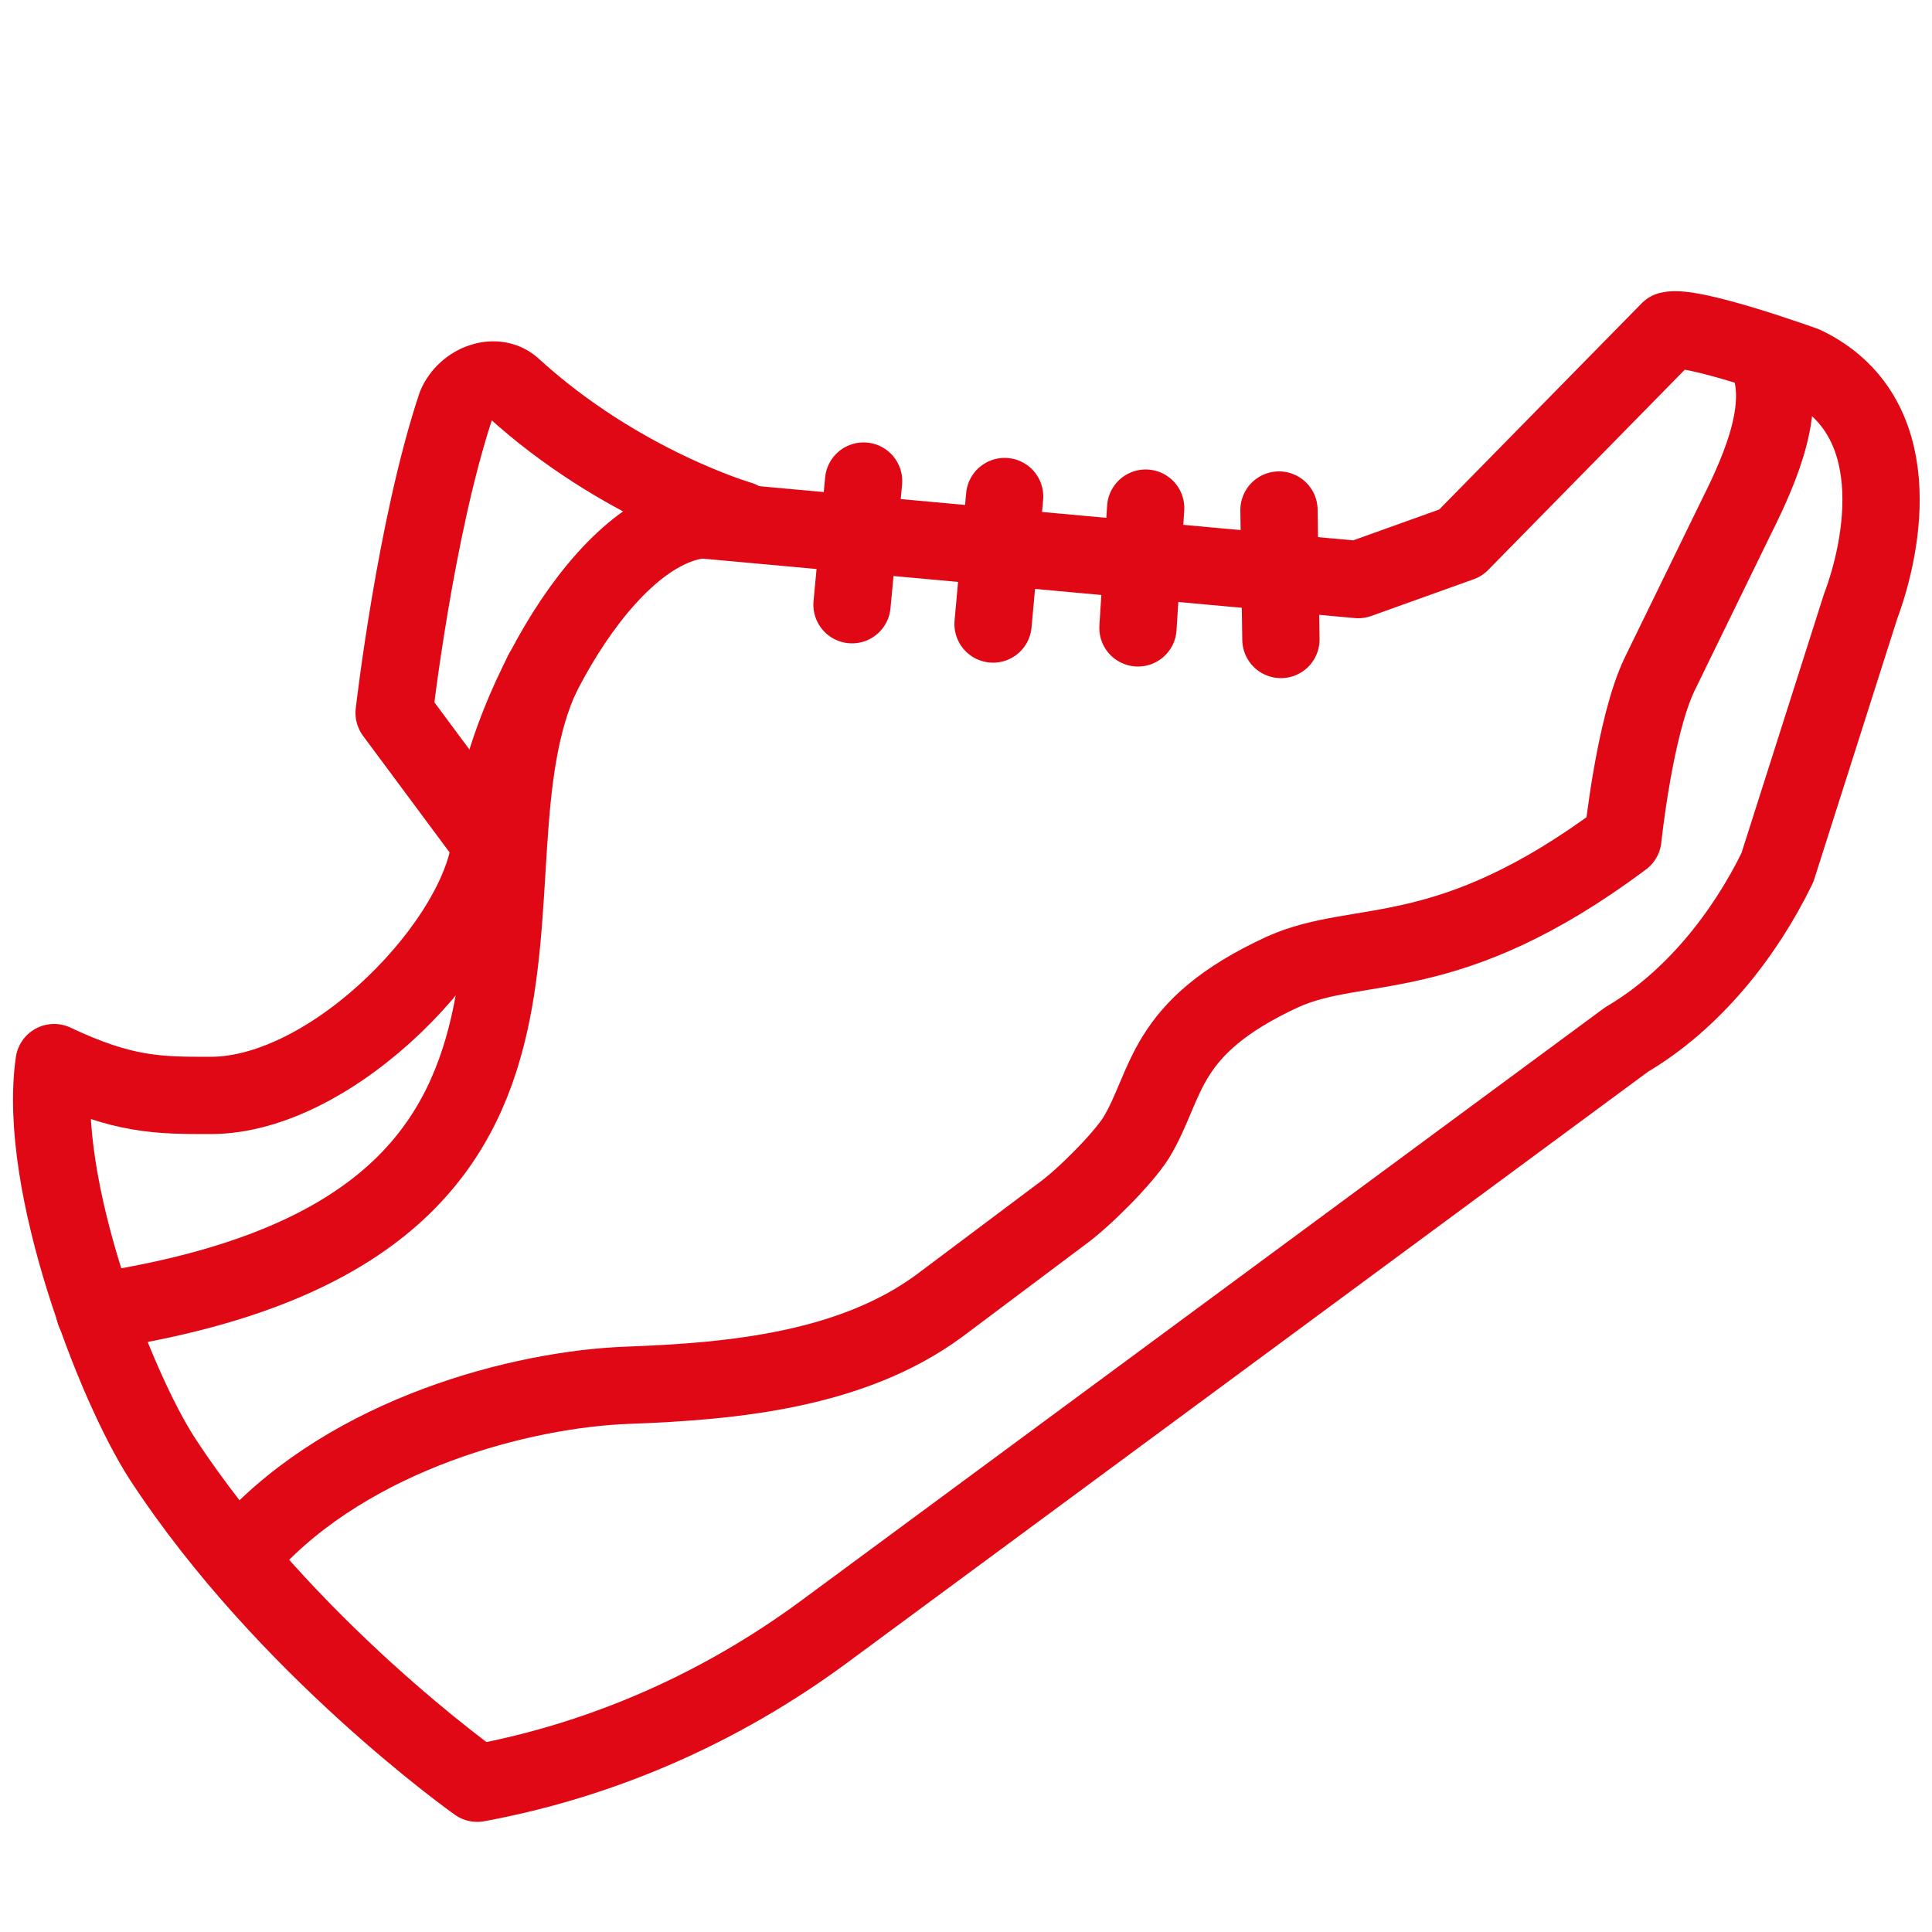
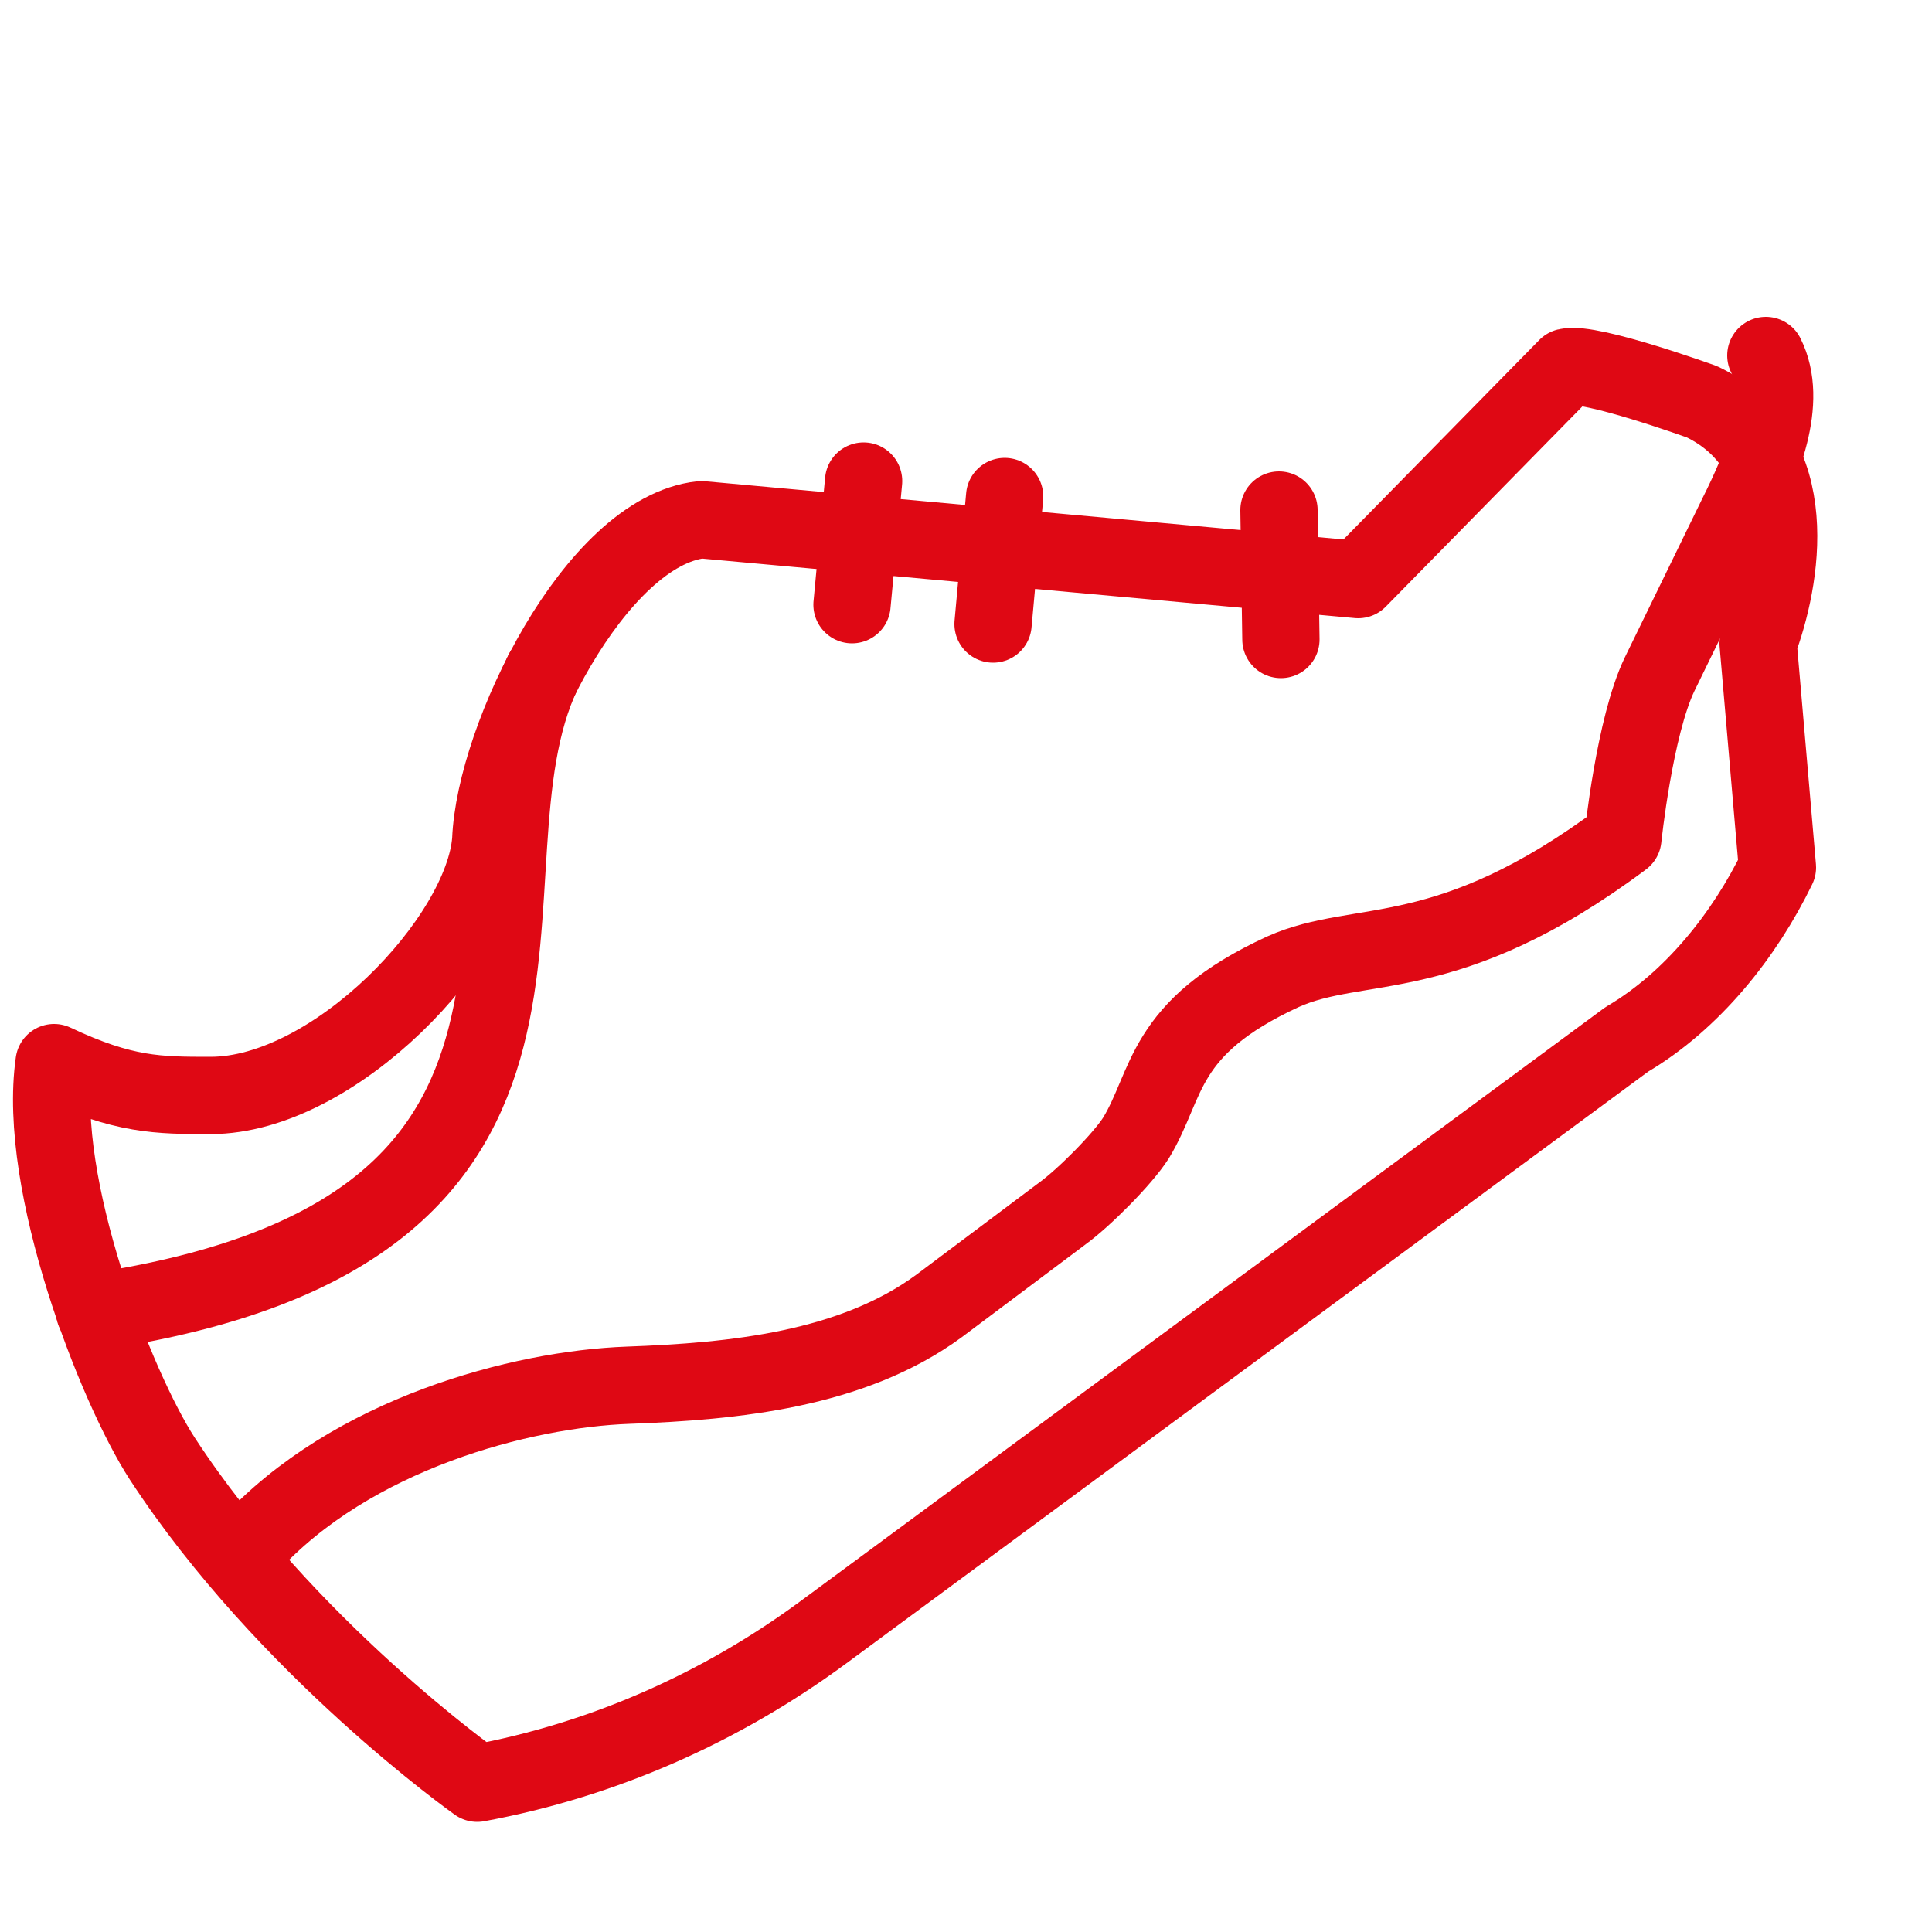
<svg xmlns="http://www.w3.org/2000/svg" version="1.1" id="Layer_1" x="0px" y="0px" viewBox="0 0 100 100" style="enable-background:new 0 0 100 100;" xml:space="preserve">
  <style type="text/css">
	.st0{fill:none;stroke:#DF0814;stroke-width:4;stroke-linecap:round;stroke-linejoin:round;stroke-miterlimit:20;}
</style>
  <line class="st0" x1="44.7" y1="24.9" x2="44.1" y2="31.3" />
  <line class="st0" x1="52" y1="25.7" x2="51.4" y2="32.3" />
-   <path class="st0" d="M36.3,26.9l34,3.1l5.3-1.9l10.8-11c1.2-0.3,7,1.8,7,1.8c5.4,2.6,4.1,9.3,2.9,12.5L92,44.9  c-1.7,3.5-4.4,6.9-7.8,8.9L42.6,84.5c-5.3,3.9-11.4,6.6-17.9,7.8l0,0c0,0-9.9-7-16.3-16.8c-2.4-3.7-6.5-14.2-5.6-20.5  c3.6,1.7,5.4,1.7,8.1,1.7c6.4,0,14.1-8.1,14.5-13.2C25.6,38.2,30.8,27.5,36.3,26.9z" />
-   <path class="st0" d="M25.3,43.5l-4.9-6.6c0,0,1.1-9.6,3.2-15.9c0.5-1.2,2.1-1.8,3-0.9c5.5,5,11.7,6.8,11.7,6.8" />
+   <path class="st0" d="M36.3,26.9l34,3.1l10.8-11c1.2-0.3,7,1.8,7,1.8c5.4,2.6,4.1,9.3,2.9,12.5L92,44.9  c-1.7,3.5-4.4,6.9-7.8,8.9L42.6,84.5c-5.3,3.9-11.4,6.6-17.9,7.8l0,0c0,0-9.9-7-16.3-16.8c-2.4-3.7-6.5-14.2-5.6-20.5  c3.6,1.7,5.4,1.7,8.1,1.7c6.4,0,14.1-8.1,14.5-13.2C25.6,38.2,30.8,27.5,36.3,26.9z" />
  <path class="st0" d="M12.9,80c5.3-5.8,14.1-8.1,19.6-8.3c5.5-0.2,11.6-0.8,16.1-4.1l6.4-4.8c1.1-0.8,3.1-2.8,3.8-3.9  c1.7-2.8,1.3-5.7,7.6-8.6c4-1.8,8.5-0.1,17.6-6.9c0,0,0.6-5.8,1.9-8.5l4-8.2c1.3-2.6,2.7-5.9,1.5-8.3" />
-   <line class="st0" x1="59.3" y1="26.3" x2="58.9" y2="32.5" />
  <line class="st0" x1="66.2" y1="26.4" x2="66.3" y2="33.1" />
  <path class="st0" d="M28.1,34.8c-5,10.4,4.9,28.9-23.2,33.1" />
</svg>